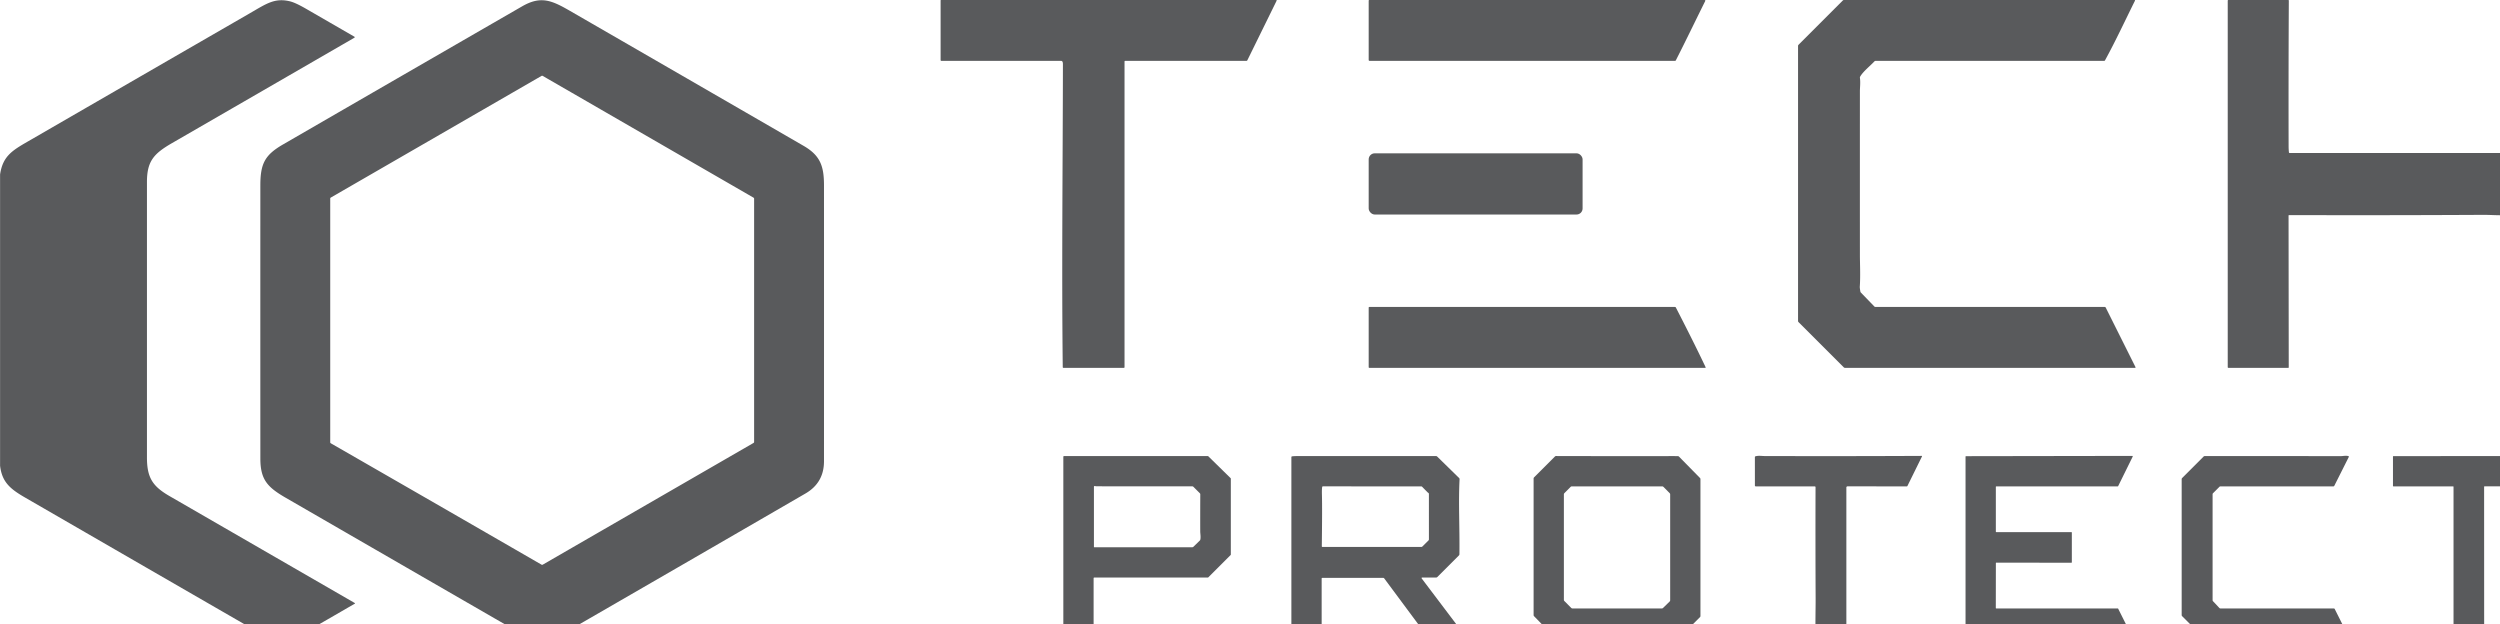
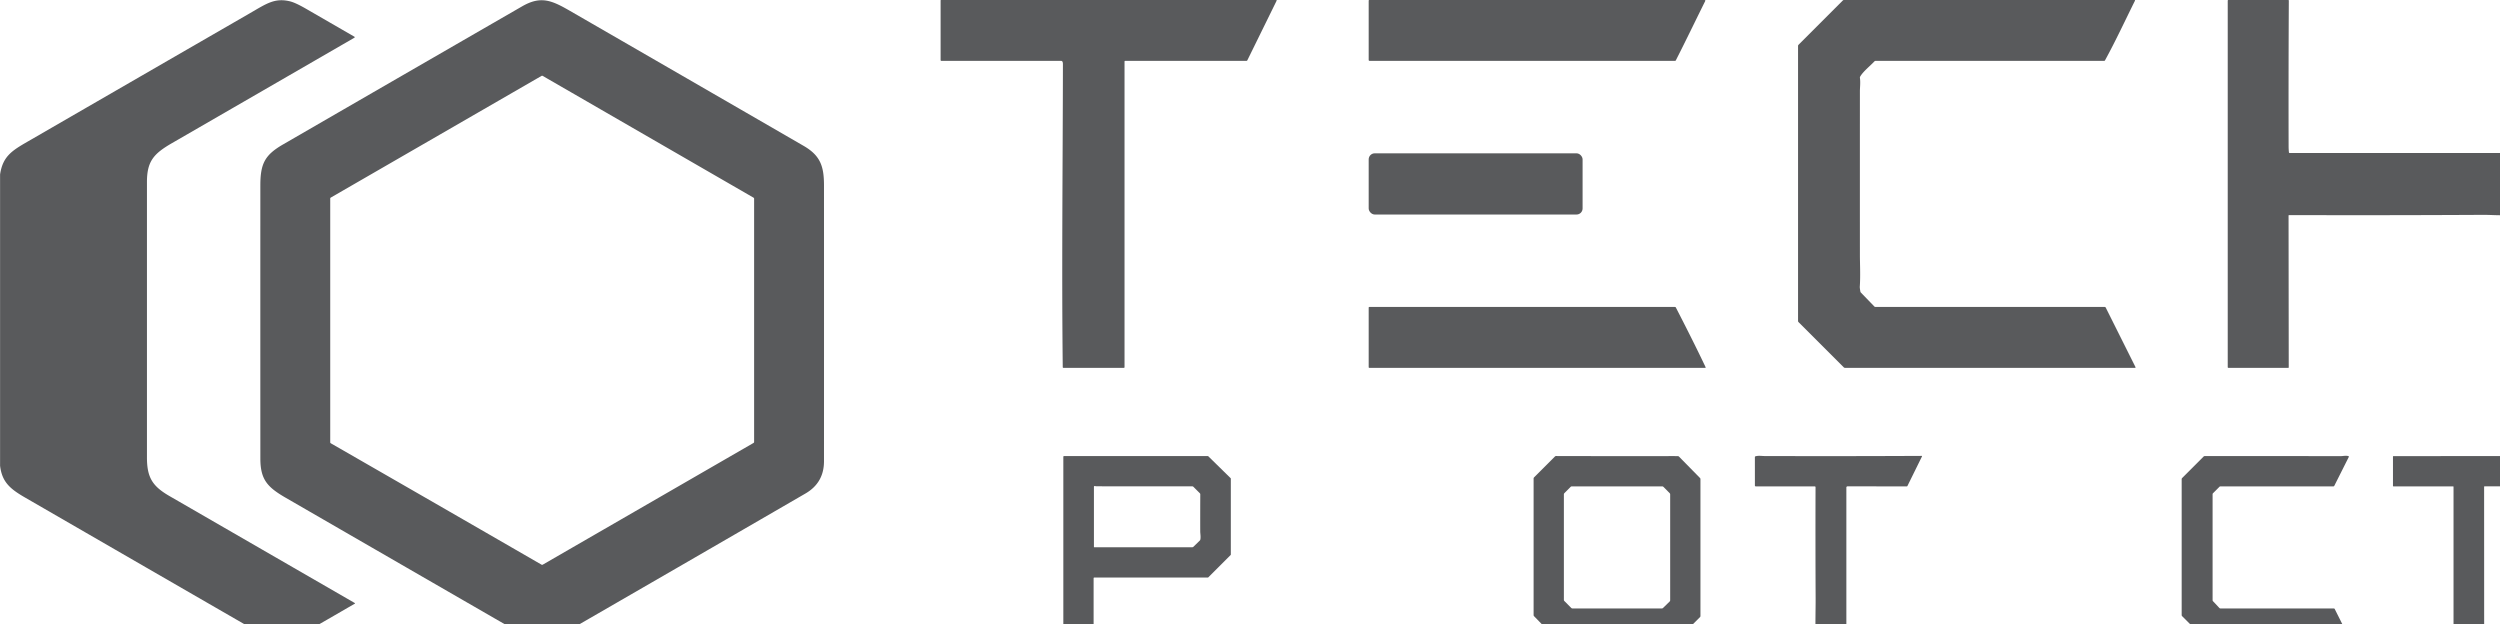
<svg xmlns="http://www.w3.org/2000/svg" width="110" height="27.472" viewBox="0 0 29.104 7.269" version="1.1" id="svg1">
  <defs id="defs1" />
  <g id="layer1" transform="translate(247.385,45.508)">
    <g id="g14" transform="matrix(0.015,0,0,0.015,-247.385,-45.523)">
      <path fill="#595a5c" d="m 824.62,48.95 a 1.21,1.2 -12.1 0 0 -1.1,-0.7 l -92.89,0.01 A 0.63,0.63 0 0 1 730,47.63 V 1.31 A 0.31,0.31 0 0 1 730.31,1 h 260.18 a 0.36,0.36 0 0 1 0.32,0.52 L 968.07,47.8 a 0.83,0.82 -76.6 0 1 -0.74,0.46 l -94.08,-0.02 a 0.51,0.5 -90 0 0 -0.5,0.51 V 286 a 0.5,0.5 0 0 1 -0.5,0.5 h -46.96 a 0.49,0.49 0 0 1 -0.49,-0.49 c -0.89,-78.36 0.04,-156.88 0.13,-235.26 q 0,-1.12 -0.31,-1.8 z" id="path1" />
      <path fill="#595a5c" d="m 1323.49,1.73 c -7.63,15.36 -15.05,30.82 -22.83,46.09 a 0.77,0.77 0 0 1 -0.69,0.43 h -237 a 0.72,0.72 0 0 1 -0.72,-0.72 v -46 A 0.53,0.53 0 0 1 1062.78,1 h 260.25 a 0.51,0.51 0 0 1 0.46,0.73 z" id="path2" />
      <path fill="#595a5c" d="m 1657.03,1.49 c -7.7,15.47 -14.99,31.22 -23.25,46.32 a 0.87,0.86 -75 0 1 -0.75,0.44 H 1455.7 a 1.29,1.28 -68.1 0 0 -0.93,0.4 c -3.11,3.35 -8.96,7.98 -11.08,11.86 a 1.52,1.48 -35.2 0 0 -0.17,0.93 c 0.52,3.47 -0.01,7.77 -0.01,10.15 q -0.03,63.88 0,127.75 c 0,5.83 0.5,16.05 -0.09,24.16 q -0.06,0.89 0.44,3.73 a 1.62,1.62 0 0 0 0.44,0.88 l 10.43,10.78 a 1.19,1.18 67.8 0 0 0.85,0.36 h 177.95 a 0.87,0.87 0 0 1 0.78,0.48 l 23.11,46.22 a 0.38,0.38 0 0 1 -0.34,0.55 h -225.17 a 1.28,1.25 -21.6 0 1 -0.91,-0.38 l -35.15,-35.14 a 1.24,1.2 23.6 0 1 -0.35,-0.85 V 36.66 a 1.28,1.25 68.4 0 1 0.38,-0.91 l 34.39,-34.4 A 1.24,1.2 -66.4 0 1 1431.12,1 h 225.61 a 0.34,0.34 0 0 1 0.3,0.49 z" id="path3" />
      <path fill="#595a5c" d="m 1990,1.06 v 285.25 l -46.76,0.13 a 0.49,0.48 0 0 1 -0.49,-0.48 V 168.53 a 0.47,0.47 0 0 0 -0.48,-0.47 c -4.94,0.07 -10.37,-0.32 -14.77,-0.3 q -74.11,0.4 -150.9,0.19 a 0.39,0.39 0 0 0 -0.39,0.39 l 0.14,117.83 a 0.33,0.33 0 0 1 -0.33,0.33 H 1729.5 A 0.5,0.5 0 0 1 1729,286 V 1.5 a 0.5,0.5 0 0 1 0.5,-0.5 h 46.46 a 0.45,0.45 0 0 1 0.45,0.45 q -0.29,56.69 -0.16,113.3 0.01,2.26 0.25,4.52 a 0.54,0.53 87 0 0 0.53,0.48 H 1942 a 0.75,0.75 0 0 0 0.75,-0.75 V 1.5 a 0.45,0.45 0 0 1 0.45,-0.45 z" id="path4" />
      <path fill="#595a5c" d="m 220.94,498 h -4.75 q -6.87,-1.18 -8.68,-2.22 Q 113.6,441.62 19.73,387.36 C 8.07,380.63 1.52,375.42 0,362.44 v -226 C 2.22,121.35 10.25,117.36 24.19,109.3 Q 109.05,60.23 193.96,11.24 c 12.47,-7.19 19.17,-12.18 31.21,-9.16 q 4.24,1.06 12.65,5.92 18.43,10.65 37.22,21.5 a 0.44,0.44 0 0 1 0,0.76 Q 204.41,71.1 133.5,112.05 C 119.28,120.26 114,126.1 114,142.34 q 0,106.82 0,213.63 c 0,15.78 4.34,22.46 17.6,30.11 q 71.9,41.52 143.76,82.99 a 0.25,0.25 0 0 1 0,0.44 q -21.83,12.67 -43.67,25.18 -4.5,2.58 -10.75,3.31 z" id="path5" />
      <path fill="#595a5c" d="m 422.94,498 h -4.75 q -6.61,-1.04 -9.16,-2.51 -93.66,-54.03 -187.29,-108.13 c -14.34,-8.29 -19.72,-14.15 -19.72,-30.55 q -0.04,-105.89 -0.01,-211.77 c 0,-17.1 3.47,-23.75 17.7,-31.98 Q 312.42,59.44 405.18,5.93 c 14.46,-8.34 22.9,-4.71 37.06,3.46 q 90.74,52.37 181.42,104.81 c 13.1,7.57 15.82,15.96 15.83,30.71 q 0.03,107.05 0,214.09 -0.01,16.7 -14.39,25.04 -95.64,55.44 -191.39,110.68 -4.35,2.52 -10.77,3.28 z M 256.88,345.16 q 81.73,46.96 163.37,94.1 a 0.94,0.93 44.5 0 0 0.95,0 L 584.8,344.79 A 0.93,0.92 -15.6 0 0 585.25,344 V 155.21 a 0.93,0.93 0 0 0 -0.46,-0.8 L 421.18,59.92 a 0.94,0.93 44.5 0 0 -0.95,0 l -163.54,94.43 a 0.88,0.87 75.3 0 0 -0.44,0.76 v 189.18 a 0.87,0.85 19.1 0 0 0.34,0.68 q 0.14,0.11 0.29,0.19 z" id="path6" />
      <rect fill="#595a5c" x="1062.25" y="120" width="166.02" height="47.5" rx="4.704" id="rect6" ry="4.704" />
      <path fill="#595a5c" d="m 1300.66,239.67 c 7.89,15.32 15.71,30.77 23.11,46.36 a 0.33,0.33 0 0 1 -0.3,0.47 h -260.72 a 0.5,0.5 0 0 1 -0.5,-0.5 v -46.25 a 0.5,0.5 0 0 1 0.5,-0.5 h 237.22 a 0.78,0.78 0 0 1 0.69,0.42 z" id="path7" />
-       <path fill="#595a5c" d="m 1025.75,450 v 46.34 a 0.4,0.4 0 0 1 -0.4,0.4 l -22.47,0.01 a 0.63,0.62 0 0 1 -0.63,-0.62 V 355.78 a 0.57,0.57 0 0 1 0.48,-0.56 q 1.41,-0.24 5.08,-0.24 53.35,0.04 106.71,0.01 a 1.28,1.27 -22.7 0 1 0.89,0.36 l 17.02,16.67 a 1.21,1.2 -66.6 0 1 0.36,0.93 c -0.96,18.88 0.14,35.45 -0.11,58.21 a 1.38,1.36 -22.6 0 1 -0.39,0.93 l -16.79,16.78 a 1.28,1.25 21.6 0 1 -0.91,0.38 h -10.87 a 0.43,0.43 0 0 0 -0.34,0.69 l 35.1,46.43 a 0.24,0.24 0 0 1 -0.19,0.38 h -28.71 a 1.01,1 -18 0 1 -0.81,-0.41 l -34.46,-46.42 a 1.03,1.03 0 0 0 -0.83,-0.42 h -47.23 a 0.5,0.5 0 0 0 -0.5,0.5 z m 82.56,-66.56 q -2.27,-2.24 -4.54,-4.6 a 1.17,1.14 67.7 0 0 -0.79,-0.34 l -76.25,-0.01 a 0.59,0.58 3.9 0 0 -0.58,0.5 q -0.3,1.96 -0.18,6.26 0.28,10.82 -0.11,39.79 a 0.46,0.46 0 0 0 0.46,0.46 h 76.84 a 1.06,1.06 0 0 0 0.75,-0.31 l 4.72,-4.68 a 1.31,1.27 -23.5 0 0 0.37,-0.9 q 0,-17.63 -0.01,-35.23 c 0,-0.4 -0.3,-0.86 -0.68,-0.94 z" id="path8" />
      <path fill="#595a5c" d="m 1299.56,355 q 1.34,0 2.69,0.04 a 1.3,1.29 -20.8 0 1 0.88,0.39 l 16.27,16.56 a 1.24,1.23 23 0 1 0.35,0.86 V 479.1 a 1.3,1.28 -22.9 0 1 -0.38,0.91 l -16.44,16.43 a 1.09,1.05 21.8 0 1 -0.76,0.31 h -94.08 a 1.19,1.18 67.8 0 1 -0.85,-0.36 l -16.64,-17.14 a 1.24,1.23 23 0 1 -0.35,-0.86 V 372.36 a 1.21,1.18 -23.4 0 1 0.34,-0.83 l 16.2,-16.2 a 1.3,1.3 0 0 1 0.92,-0.38 q 45.94,0.13 91.85,0.05 z m -80.1,117.84 a 1.38,1.38 0 0 0 0.97,0.41 h 69.34 a 1.38,1.38 0 0 0 0.96,-0.39 l 5.1,-4.98 a 1.38,1.38 0 0 0 0.42,-0.99 v -82.17 a 1.38,1.38 0 0 0 -0.4,-0.97 l -4.81,-4.84 a 1.38,1.38 0 0 0 -0.97,-0.41 h -70.14 a 1.38,1.38 0 0 0 -0.97,0.41 l -4.81,4.84 a 1.38,1.38 0 0 0 -0.4,0.97 v 81.81 a 1.38,1.38 0 0 0 0.4,0.97 z" id="path9" />
      <path fill="#595a5c" d="m 1409.15,465.55 q -0.21,-43.16 -0.07,-86.44 a 0.61,0.61 0 0 0 -0.61,-0.61 h -45.81 a 0.65,0.65 0 0 1 -0.65,-0.65 L 1362,355.78 a 0.64,0.64 0 0 1 0.47,-0.62 c 2.44,-0.69 4.82,-0.21 6.79,-0.21 q 61.09,0.19 122.21,-0.11 a 0.27,0.27 0 0 1 0.24,0.39 l -11.32,22.98 a 0.54,0.53 -76.5 0 1 -0.48,0.3 l -46.02,-0.03 a 0.89,0.88 0 0 0 -0.89,0.88 v 116.76 a 0.63,0.62 90 0 1 -0.62,0.63 h -22.57 a 0.64,0.64 0 0 1 -0.64,-0.61 c -0.39,-10.23 0.02,-22.73 -0.02,-30.59 z" id="path10" />
-       <path fill="#595a5c" d="m 1549.37,473.25 h 94.27 a 0.38,0.38 0 0 1 0.34,0.21 l 11.38,22.74 a 0.38,0.38 0 0 1 -0.34,0.55 h -129.14 a 0.38,0.38 0 0 1 -0.38,-0.38 V 355.44 a 0.38,0.38 0 0 1 0.38,-0.38 l 129.02,-0.21 a 0.38,0.38 0 0 1 0.34,0.55 l -11.28,22.89 a 0.38,0.38 0 0 1 -0.34,0.21 h -94.22 a 0.38,0.38 0 0 0 -0.38,0.38 v 34.75 a 0.38,0.38 0 0 0 0.38,0.38 l 58.22,-0.01 a 0.38,0.38 0 0 1 0.38,0.38 v 23.02 a 0.38,0.38 0 0 1 -0.38,0.38 l -58.2,-0.09 a 0.38,0.38 0 0 0 -0.38,0.38 l -0.05,34.8 a 0.38,0.38 0 0 0 0.38,0.38 z" id="path11" />
      <path fill="#595a5c" d="m 1723.39,473.25 h 87.9 a 0.87,0.87 0 0 1 0.78,0.48 l 11.25,22.47 a 0.38,0.38 0 0 1 -0.34,0.55 h -111.32 a 1.28,1.25 -21.6 0 1 -0.91,-0.38 l -17.15,-17.14 a 1.24,1.2 23.6 0 1 -0.35,-0.85 V 372.91 a 1.28,1.25 68.4 0 1 0.38,-0.91 l 16.65,-16.66 a 1.16,1.16 0 0 1 0.82,-0.34 q 53.39,-0.01 106,0.01 c 1.33,0 3.77,-0.56 5.58,0.01 a 0.48,0.48 0 0 1 0.28,0.67 l -11.24,22.35 a 0.83,0.82 -76.6 0 1 -0.74,0.46 h -87.57 a 1.28,1.25 21.6 0 0 -0.91,0.38 l -4.9,4.9 a 1.21,1.19 67.8 0 0 -0.35,0.85 v 82.13 a 1.33,1.31 -67.1 0 0 0.36,0.91 l 4.87,5.19 a 1.26,1.25 -21.6 0 0 0.91,0.39 z" id="path12" />
      <path fill="#595a5c" d="m 1927.69,496.75 h -23.1 a 0.34,0.34 0 0 1 -0.34,-0.34 V 378.84 a 0.34,0.34 0 0 0 -0.34,-0.34 h -46.32 a 0.34,0.34 0 0 1 -0.34,-0.34 v -22.79 a 0.34,0.34 0 0 1 0.34,-0.34 l 128.74,-0.1 a 0.34,0.34 0 0 1 0.31,0.49 l -11.26,22.9 a 0.34,0.34 0 0 1 -0.3,0.19 l -46.75,-0.03 a 0.34,0.34 0 0 0 -0.34,0.34 l 0.04,117.59 a 0.34,0.34 0 0 1 -0.34,0.34 z" id="path13" />
      <path fill="#595a5c" d="m 848.75,449.76 v 46.48 a 0.51,0.51 0 0 1 -0.51,0.51 h -22.48 a 0.51,0.51 0 0 1 -0.51,-0.51 V 355.51 a 0.51,0.51 0 0 1 0.51,-0.51 h 111.66 a 0.51,0.51 0 0 1 0.36,0.15 l 17.32,16.99 a 0.51,0.51 0 0 1 0.15,0.36 v 58.92 a 0.51,0.51 0 0 1 -0.15,0.36 l -17.33,17.33 a 0.51,0.51 0 0 1 -0.36,0.15 l -88.15,-0.01 a 0.51,0.51 0 0 0 -0.51,0.51 z m 1.37,-71.46 q -0.32,-0.17 -0.73,-0.02 a 0.6,0.59 80.3 0 0 -0.39,0.56 v 46.64 a 0.29,0.28 0 0 0 0.29,0.28 l 76.02,-0.02 a 1.32,1.3 -66.5 0 0 0.9,-0.36 l 4.91,-4.78 a 1.71,1.65 -17.4 0 0 0.48,-0.88 c 0.41,-2.06 -0.08,-4.71 -0.09,-6.08 q -0.04,-14.45 0.04,-28.92 a 1.3,1.3 0 0 0 -0.38,-0.92 l -4.94,-4.94 a 1.28,1.25 -21.6 0 0 -0.91,-0.38 l -74.64,-0.04 q -0.3,0 -0.56,-0.14 z" id="path14" />
    </g>
  </g>
</svg>